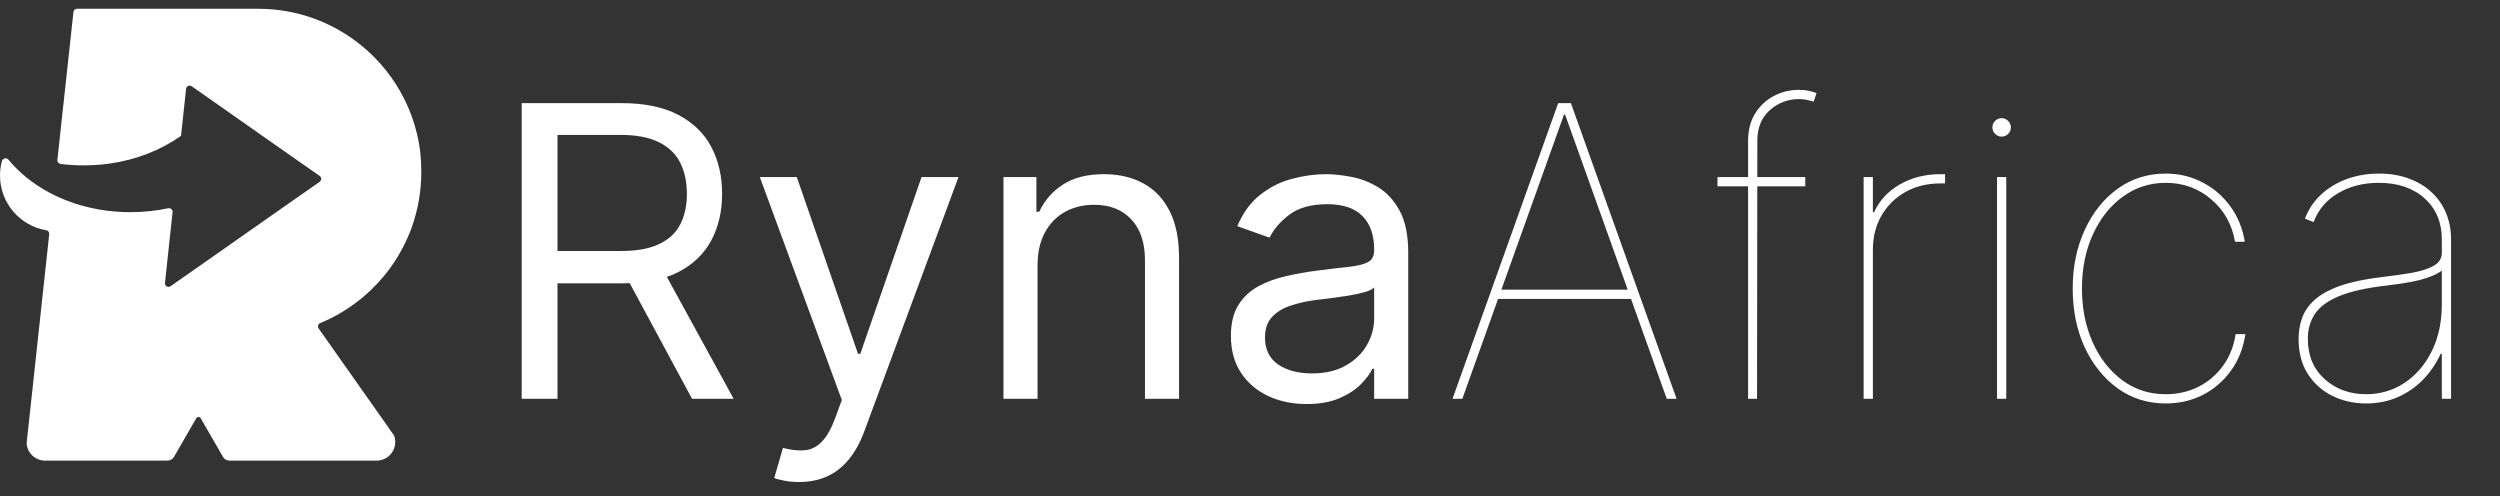
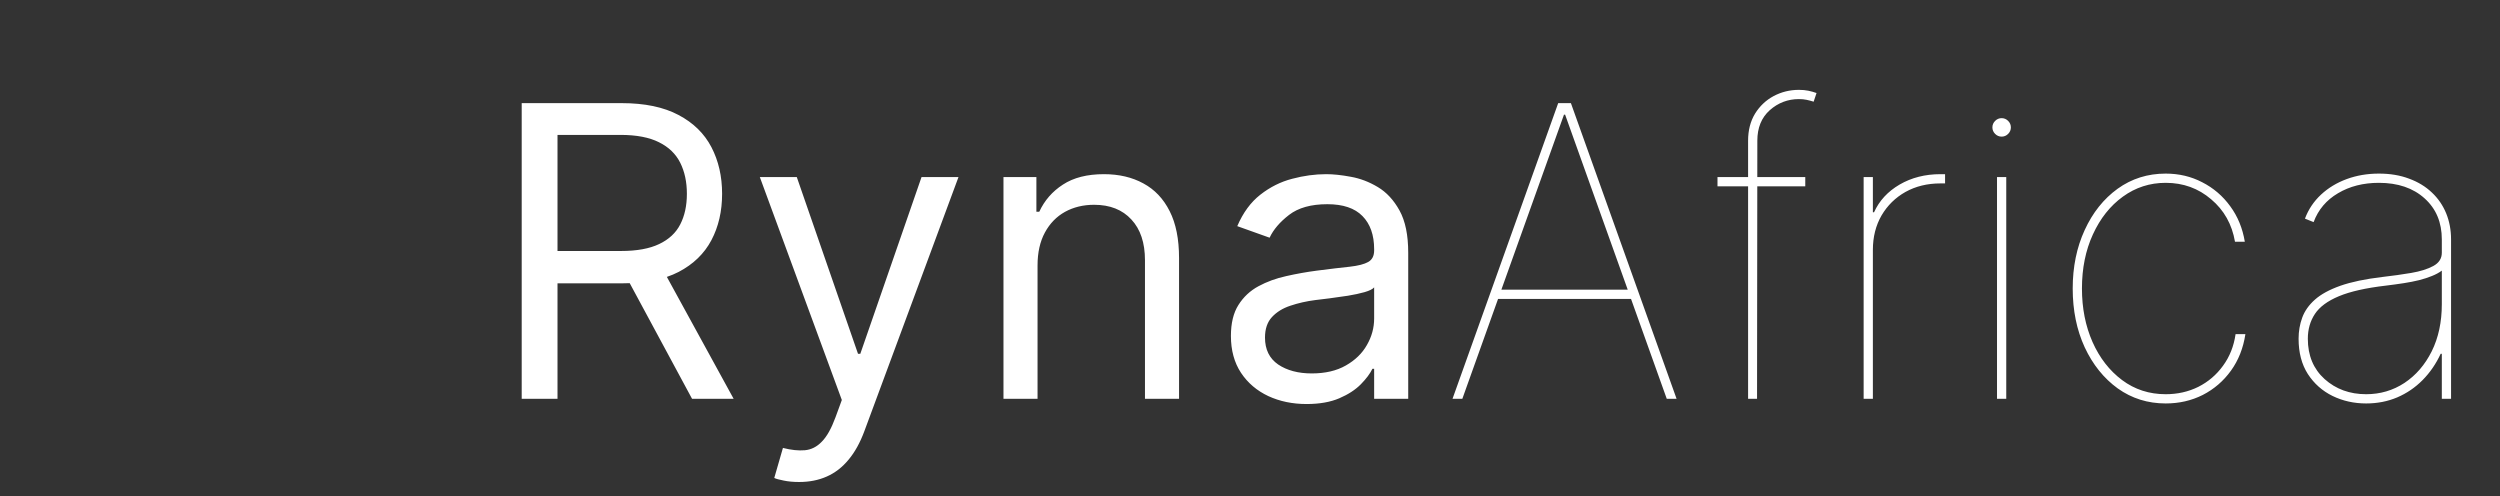
<svg xmlns="http://www.w3.org/2000/svg" width="257" height="51" viewBox="0 0 257 51" fill="none">
  <rect x="0" y="0" width="257" height="51" fill="#333333" stroke="none" />
-   <path d="M43.31 17.681C43.31 19.651 42.97 21.541 42.35 23.301C42.22 23.681 42.07 24.061 41.9 24.431C41.26 25.881 40.43 27.231 39.42 28.431C37.71 30.481 35.52 32.121 33.02 33.171C32.99 33.181 32.96 33.201 32.92 33.211C32.7 33.301 32.62 33.571 32.76 33.771L39.95 43.971C39.95 43.971 39.95 43.971 39.95 43.981L40.09 44.181L40.51 44.771C40.59 44.981 40.63 45.201 40.63 45.441C40.63 46.101 40.29 46.691 39.78 47.031C39.48 47.231 39.11 47.351 38.72 47.351H23.57C23.31 47.351 23.07 47.211 22.94 46.991L20.63 42.991C20.53 42.821 20.28 42.821 20.18 42.991L17.89 46.961C17.75 47.201 17.49 47.351 17.21 47.351H4.64C3.65 47.351 2.83 46.601 2.74 45.631C2.74 45.601 2.74 45.551 2.74 45.531L2.81 44.891L3.41 39.341L5.06 24.071C5.08 23.881 4.95 23.701 4.76 23.671C2.06 23.221 0 20.871 0 18.041C0 17.531 0.07 17.041 0.19 16.581C0.27 16.281 0.64 16.181 0.86 16.401C1.97 17.761 3.42 18.921 5.11 19.821C5.24 19.891 5.37 19.951 5.5 20.021C6.92 20.721 8.49 21.241 10.17 21.531C10.18 21.551 10.18 21.571 10.18 21.591C10.19 21.571 10.21 21.561 10.22 21.541C11.25 21.721 12.31 21.811 13.4 21.811C14.75 21.811 16.05 21.671 17.29 21.411C17.54 21.361 17.77 21.561 17.74 21.811L16.96 29.081C16.92 29.401 17.28 29.611 17.54 29.421L25.69 23.711L30.21 20.541L32.86 18.691C33.07 18.541 33.07 18.231 32.86 18.081C32.73 17.991 32.63 17.921 32.63 17.921L30.65 16.541L27.35 14.231L21.98 10.461L19.71 8.871C19.48 8.711 19.16 8.851 19.13 9.131L18.64 13.691L18.61 13.961C16.59 15.401 14.08 16.411 11.31 16.811L11.21 16.821C10.74 16.891 10.25 16.941 9.77 16.961C9.39 16.981 9.01 17.001 8.63 17.001C7.81 17.001 7.01 16.951 6.22 16.851C6.02 16.821 5.88 16.641 5.9 16.441L6.34 12.361L6.76 8.521L7.55 1.231C7.57 1.041 7.73 0.901 7.92 0.901H26.54C28.54 0.901 30.46 1.251 32.24 1.891C36.95 3.591 40.68 7.331 42.36 12.051C42.76 13.181 43.05 14.371 43.2 15.601C43.27 16.271 43.31 16.971 43.31 17.681Z" fill="white" />
  <path d="M53.631 41V10.602H63.902C66.277 10.602 68.226 11.008 69.75 11.819C71.274 12.621 72.402 13.724 73.134 15.129C73.866 16.534 74.232 18.132 74.232 19.923C74.232 21.714 73.866 23.303 73.134 24.688C72.402 26.073 71.279 27.162 69.765 27.953C68.251 28.735 66.316 29.126 63.961 29.126H55.649V25.801H63.842C65.465 25.801 66.771 25.564 67.761 25.089C68.76 24.614 69.483 23.941 69.928 23.07C70.383 22.189 70.611 21.14 70.611 19.923C70.611 18.706 70.383 17.643 69.928 16.732C69.473 15.822 68.745 15.119 67.746 14.625C66.747 14.12 65.426 13.868 63.783 13.868H57.312V41H53.631ZM67.939 27.345L75.42 41H71.145L63.783 27.345H67.939ZM82.147 49.549C81.553 49.549 81.024 49.5 80.559 49.401C80.094 49.312 79.772 49.223 79.594 49.134L80.485 46.047C81.336 46.264 82.088 46.343 82.741 46.284C83.394 46.225 83.973 45.933 84.477 45.408C84.992 44.894 85.462 44.058 85.888 42.9L86.54 41.119L78.11 18.202H81.91L88.203 36.369H88.44L94.734 18.202H98.533L88.856 44.325C88.421 45.502 87.881 46.477 87.238 47.249C86.595 48.031 85.848 48.609 84.997 48.985C84.156 49.361 83.206 49.549 82.147 49.549ZM106.66 27.285V41H103.157V18.202H106.541V21.764H106.838C107.372 20.606 108.184 19.676 109.272 18.974C110.361 18.261 111.766 17.905 113.487 17.905C115.031 17.905 116.382 18.221 117.539 18.855C118.697 19.478 119.598 20.428 120.241 21.705C120.884 22.971 121.206 24.574 121.206 26.514V41H117.703V26.751C117.703 24.96 117.238 23.565 116.307 22.565C115.377 21.556 114.101 21.052 112.478 21.052C111.36 21.052 110.361 21.294 109.48 21.779C108.609 22.264 107.921 22.971 107.417 23.901C106.912 24.831 106.66 25.959 106.66 27.285ZM134.315 41.534C132.871 41.534 131.56 41.262 130.382 40.718C129.205 40.164 128.269 39.367 127.577 38.328C126.884 37.279 126.538 36.013 126.538 34.529C126.538 33.222 126.795 32.164 127.31 31.352C127.824 30.531 128.512 29.888 129.373 29.423C130.234 28.958 131.184 28.611 132.223 28.384C133.271 28.146 134.325 27.958 135.384 27.82C136.769 27.642 137.892 27.508 138.753 27.419C139.624 27.32 140.257 27.157 140.653 26.929C141.059 26.702 141.262 26.306 141.262 25.742V25.623C141.262 24.159 140.861 23.021 140.059 22.209C139.268 21.398 138.066 20.992 136.453 20.992C134.78 20.992 133.469 21.358 132.519 22.09C131.569 22.823 130.902 23.604 130.516 24.436L127.191 23.248C127.785 21.863 128.576 20.784 129.566 20.012C130.565 19.231 131.654 18.686 132.831 18.38C134.018 18.063 135.186 17.905 136.334 17.905C137.066 17.905 137.907 17.994 138.857 18.172C139.817 18.34 140.742 18.692 141.633 19.226C142.533 19.76 143.28 20.567 143.874 21.645C144.468 22.724 144.765 24.168 144.765 25.979V41H141.262V37.913H141.084C140.846 38.407 140.45 38.937 139.896 39.501C139.342 40.065 138.605 40.545 137.685 40.941C136.764 41.336 135.641 41.534 134.315 41.534ZM134.85 38.388C136.235 38.388 137.403 38.116 138.353 37.571C139.312 37.027 140.035 36.325 140.52 35.464C141.014 34.603 141.262 33.697 141.262 32.748V29.541C141.113 29.72 140.787 29.883 140.282 30.031C139.787 30.17 139.213 30.294 138.56 30.402C137.917 30.501 137.289 30.59 136.675 30.669C136.072 30.739 135.582 30.798 135.206 30.848C134.296 30.966 133.445 31.159 132.653 31.427C131.871 31.684 131.238 32.075 130.753 32.599C130.278 33.114 130.041 33.816 130.041 34.707C130.041 35.924 130.491 36.844 131.391 37.467C132.302 38.081 133.454 38.388 134.85 38.388ZM150.327 41H149.318L160.182 10.602H161.489L172.353 41H171.344L160.895 11.79H160.776L150.327 41ZM153.77 29.779H167.901V30.729H153.77V29.779ZM185.582 18.202V19.152H176.558V18.202H185.582ZM179.704 41V14.461C179.704 13.393 179.942 12.467 180.417 11.686C180.901 10.904 181.54 10.3 182.331 9.875C183.133 9.449 183.999 9.237 184.929 9.237C185.285 9.237 185.607 9.266 185.894 9.326C186.18 9.385 186.463 9.464 186.74 9.563L186.443 10.454C186.195 10.375 185.953 10.31 185.715 10.261C185.478 10.211 185.216 10.187 184.929 10.187C183.791 10.187 182.791 10.568 181.931 11.329C181.08 12.091 180.654 13.135 180.654 14.461L180.624 41H179.704ZM191.582 41V18.202H192.532V21.823H192.651C193.185 20.636 194.061 19.686 195.278 18.974C196.505 18.261 197.905 17.905 199.478 17.905C199.597 17.905 199.676 17.905 199.716 17.905C199.755 17.905 199.834 17.905 199.953 17.905V18.855C199.834 18.855 199.755 18.855 199.716 18.855C199.676 18.855 199.597 18.855 199.478 18.855C198.133 18.855 196.935 19.147 195.886 19.73C194.847 20.314 194.026 21.121 193.422 22.15C192.829 23.179 192.532 24.356 192.532 25.682V41H191.582ZM205.293 41V18.202H206.243V41H205.293ZM205.768 14.046C205.511 14.046 205.288 13.952 205.1 13.764C204.912 13.576 204.818 13.353 204.818 13.096C204.818 12.838 204.912 12.616 205.1 12.428C205.288 12.24 205.511 12.146 205.768 12.146C206.025 12.146 206.248 12.24 206.436 12.428C206.624 12.616 206.718 12.838 206.718 13.096C206.718 13.353 206.624 13.576 206.436 13.764C206.248 13.952 206.025 14.046 205.768 14.046ZM222.633 41.475C220.792 41.475 219.15 40.96 217.705 39.931C216.27 38.892 215.137 37.482 214.306 35.701C213.485 33.92 213.074 31.906 213.074 29.66C213.074 27.434 213.485 25.43 214.306 23.649C215.127 21.858 216.255 20.443 217.69 19.404C219.135 18.365 220.782 17.846 222.633 17.846C223.998 17.846 225.25 18.142 226.388 18.736C227.536 19.32 228.496 20.141 229.267 21.2C230.039 22.249 230.539 23.466 230.767 24.851H229.757C229.451 23.06 228.634 21.606 227.308 20.488C225.992 19.359 224.434 18.795 222.633 18.795C221 18.795 219.531 19.27 218.225 20.22C216.928 21.16 215.904 22.452 215.152 24.094C214.4 25.727 214.024 27.582 214.024 29.66C214.024 31.679 214.385 33.509 215.108 35.152C215.84 36.795 216.854 38.101 218.15 39.071C219.447 40.04 220.941 40.525 222.633 40.525C223.85 40.525 224.968 40.273 225.987 39.768C227.006 39.254 227.852 38.531 228.525 37.601C229.208 36.671 229.639 35.587 229.817 34.35H230.826C230.608 35.785 230.114 37.037 229.342 38.106C228.57 39.174 227.605 40.005 226.447 40.599C225.29 41.183 224.018 41.475 222.633 41.475ZM243.242 41.475C241.995 41.475 240.842 41.218 239.783 40.703C238.735 40.189 237.889 39.437 237.245 38.447C236.612 37.458 236.295 36.25 236.295 34.825C236.295 34.054 236.419 33.331 236.667 32.658C236.914 31.976 237.349 31.357 237.973 30.803C238.596 30.249 239.467 29.774 240.585 29.378C241.713 28.982 243.153 28.681 244.904 28.473C245.953 28.354 246.943 28.215 247.873 28.057C248.803 27.899 249.56 27.661 250.144 27.345C250.727 27.028 251.019 26.573 251.019 25.979V24.614C251.019 22.862 250.431 21.457 249.253 20.398C248.076 19.33 246.507 18.795 244.548 18.795C242.945 18.795 241.545 19.152 240.348 19.864C239.15 20.567 238.314 21.556 237.839 22.833L236.949 22.476C237.305 21.526 237.854 20.705 238.596 20.012C239.338 19.32 240.219 18.785 241.238 18.41C242.257 18.034 243.361 17.846 244.548 17.846C245.706 17.846 246.74 18.019 247.65 18.365C248.57 18.701 249.352 19.176 249.995 19.79C250.638 20.393 251.128 21.106 251.465 21.927C251.801 22.748 251.969 23.644 251.969 24.614V41H251.019V36.369H250.901C250.426 37.398 249.807 38.299 249.045 39.071C248.293 39.832 247.423 40.426 246.433 40.852C245.453 41.267 244.39 41.475 243.242 41.475ZM243.242 40.525C244.687 40.525 245.998 40.139 247.175 39.367C248.353 38.586 249.288 37.502 249.98 36.117C250.673 34.722 251.019 33.104 251.019 31.263V27.82C250.742 28.027 250.406 28.211 250.01 28.369C249.624 28.527 249.184 28.671 248.689 28.799C248.204 28.918 247.675 29.022 247.101 29.111C246.527 29.2 245.914 29.284 245.26 29.363C243.222 29.601 241.619 29.962 240.451 30.447C239.284 30.932 238.458 31.54 237.973 32.273C237.488 33.005 237.245 33.856 237.245 34.825C237.245 36.547 237.819 37.928 238.967 38.967C240.125 40.005 241.55 40.525 243.242 40.525Z" fill="white" />
</svg>